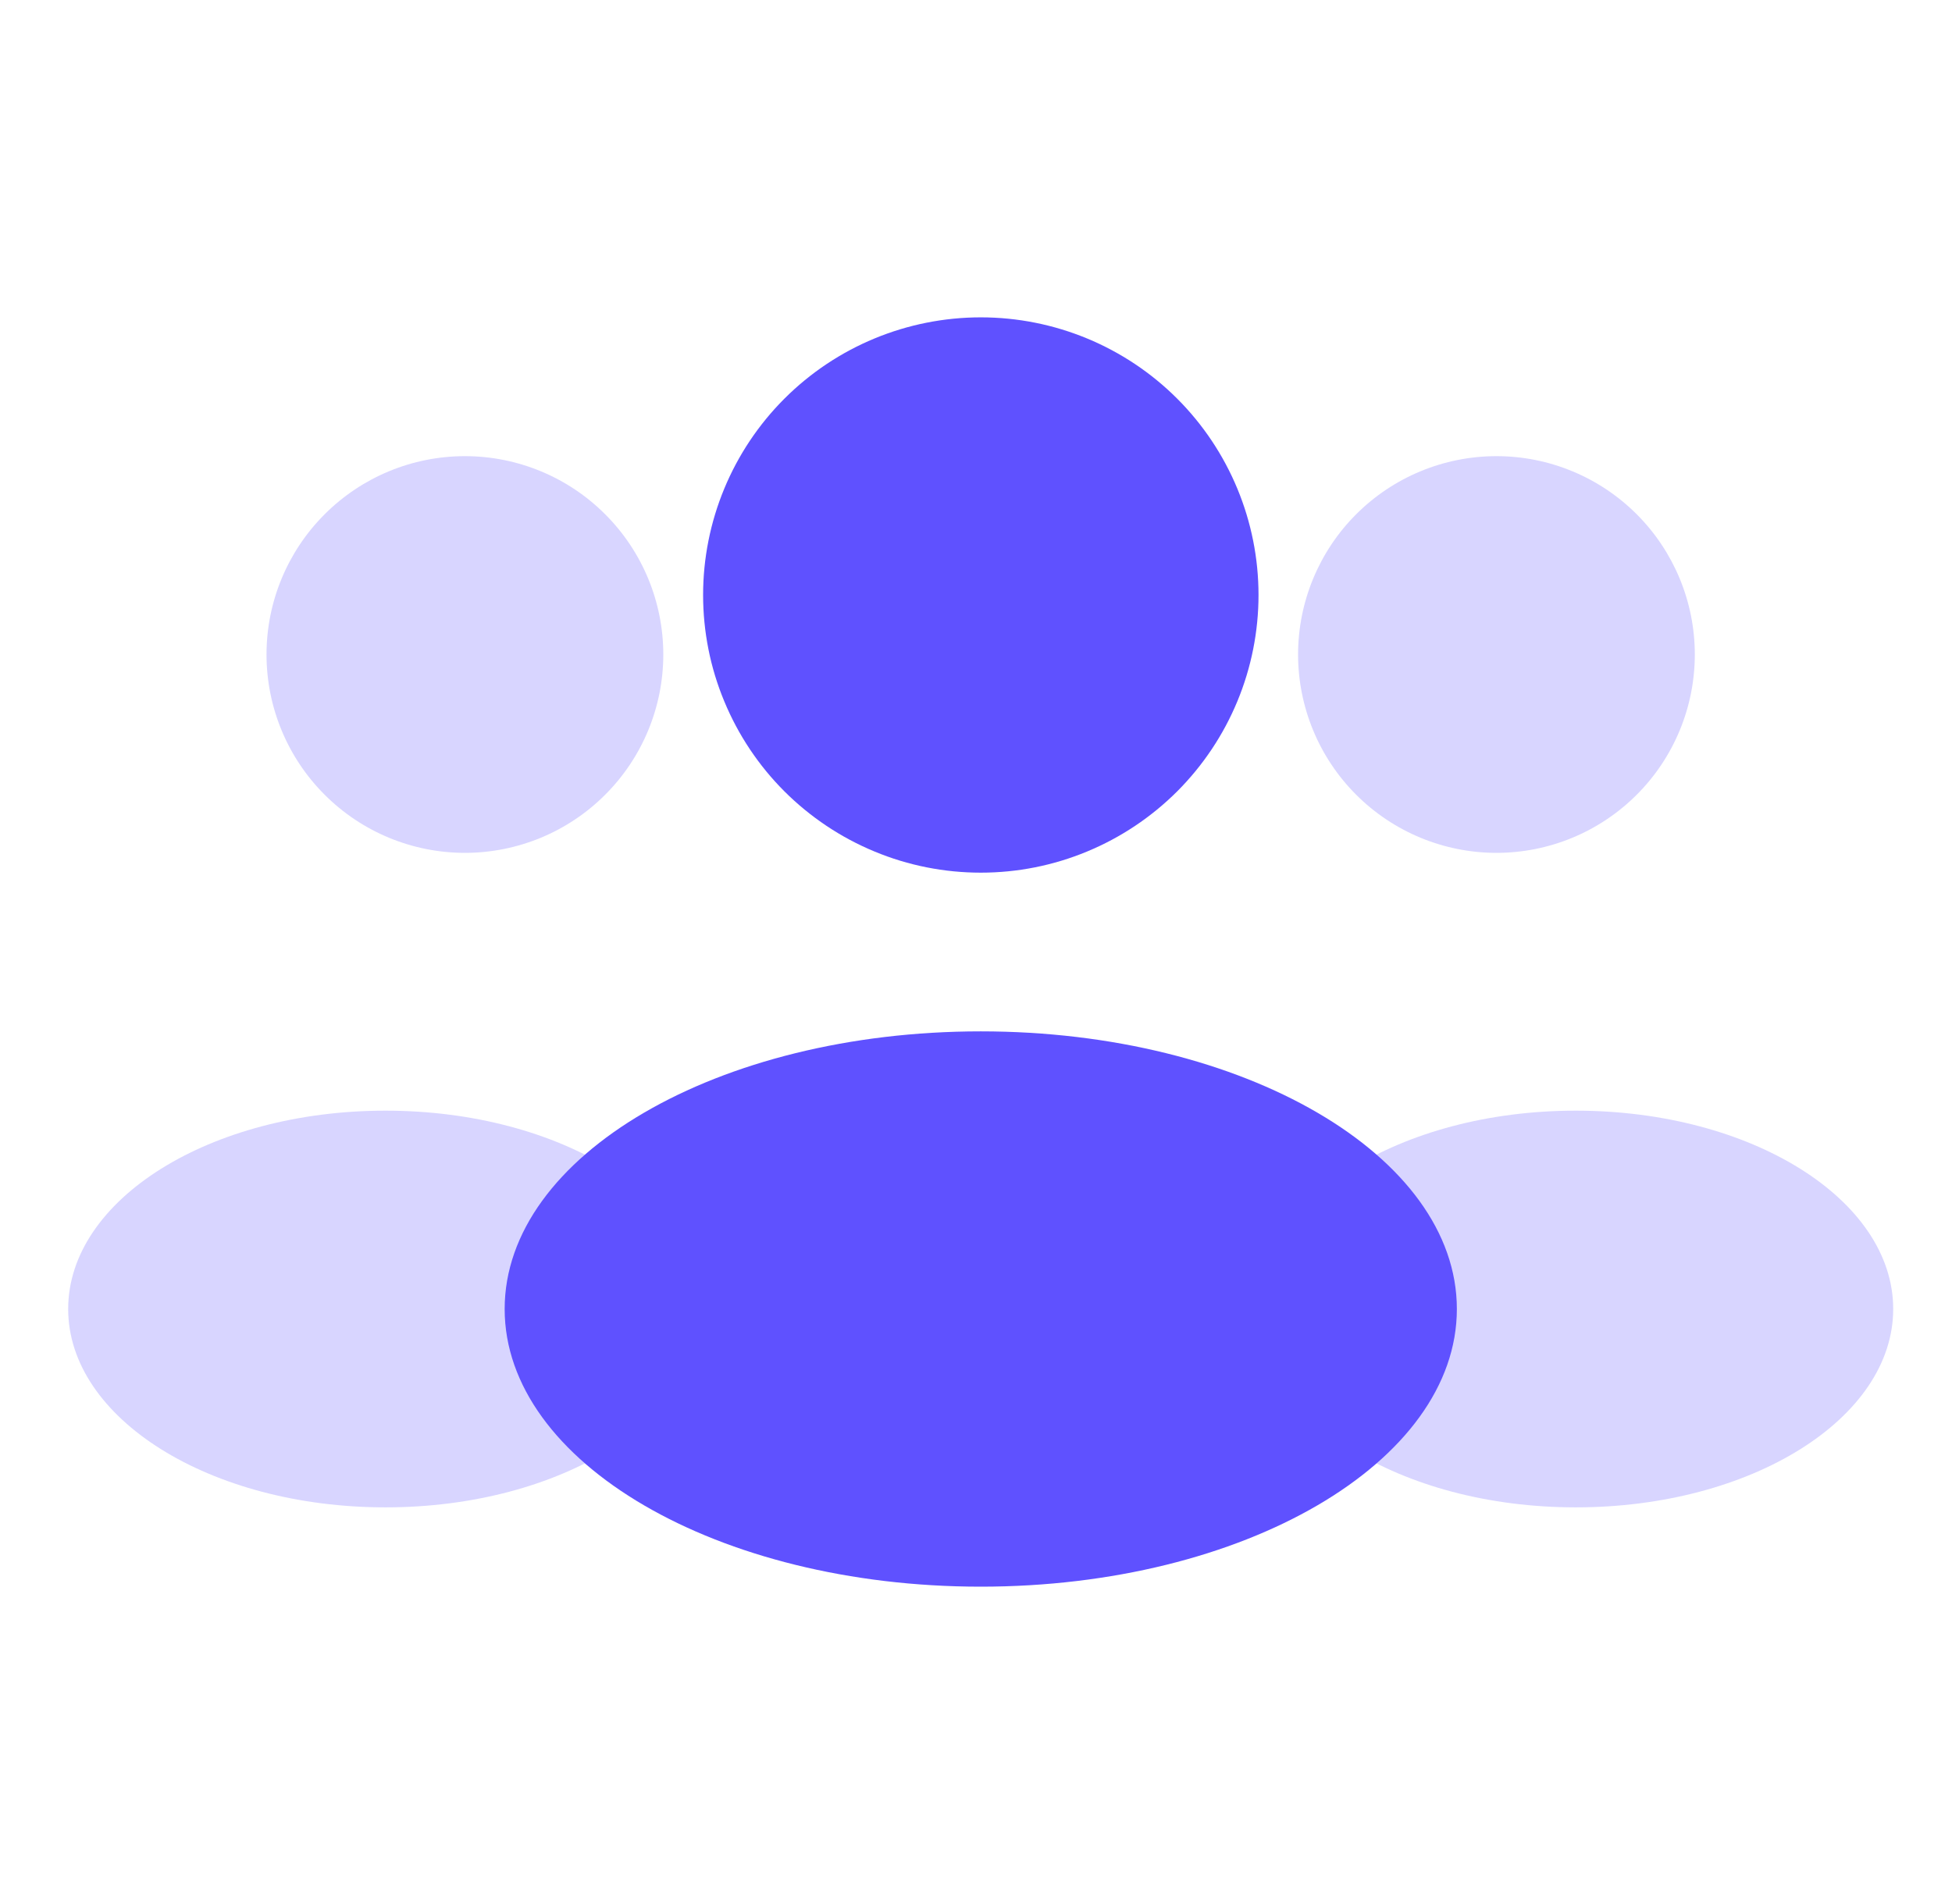
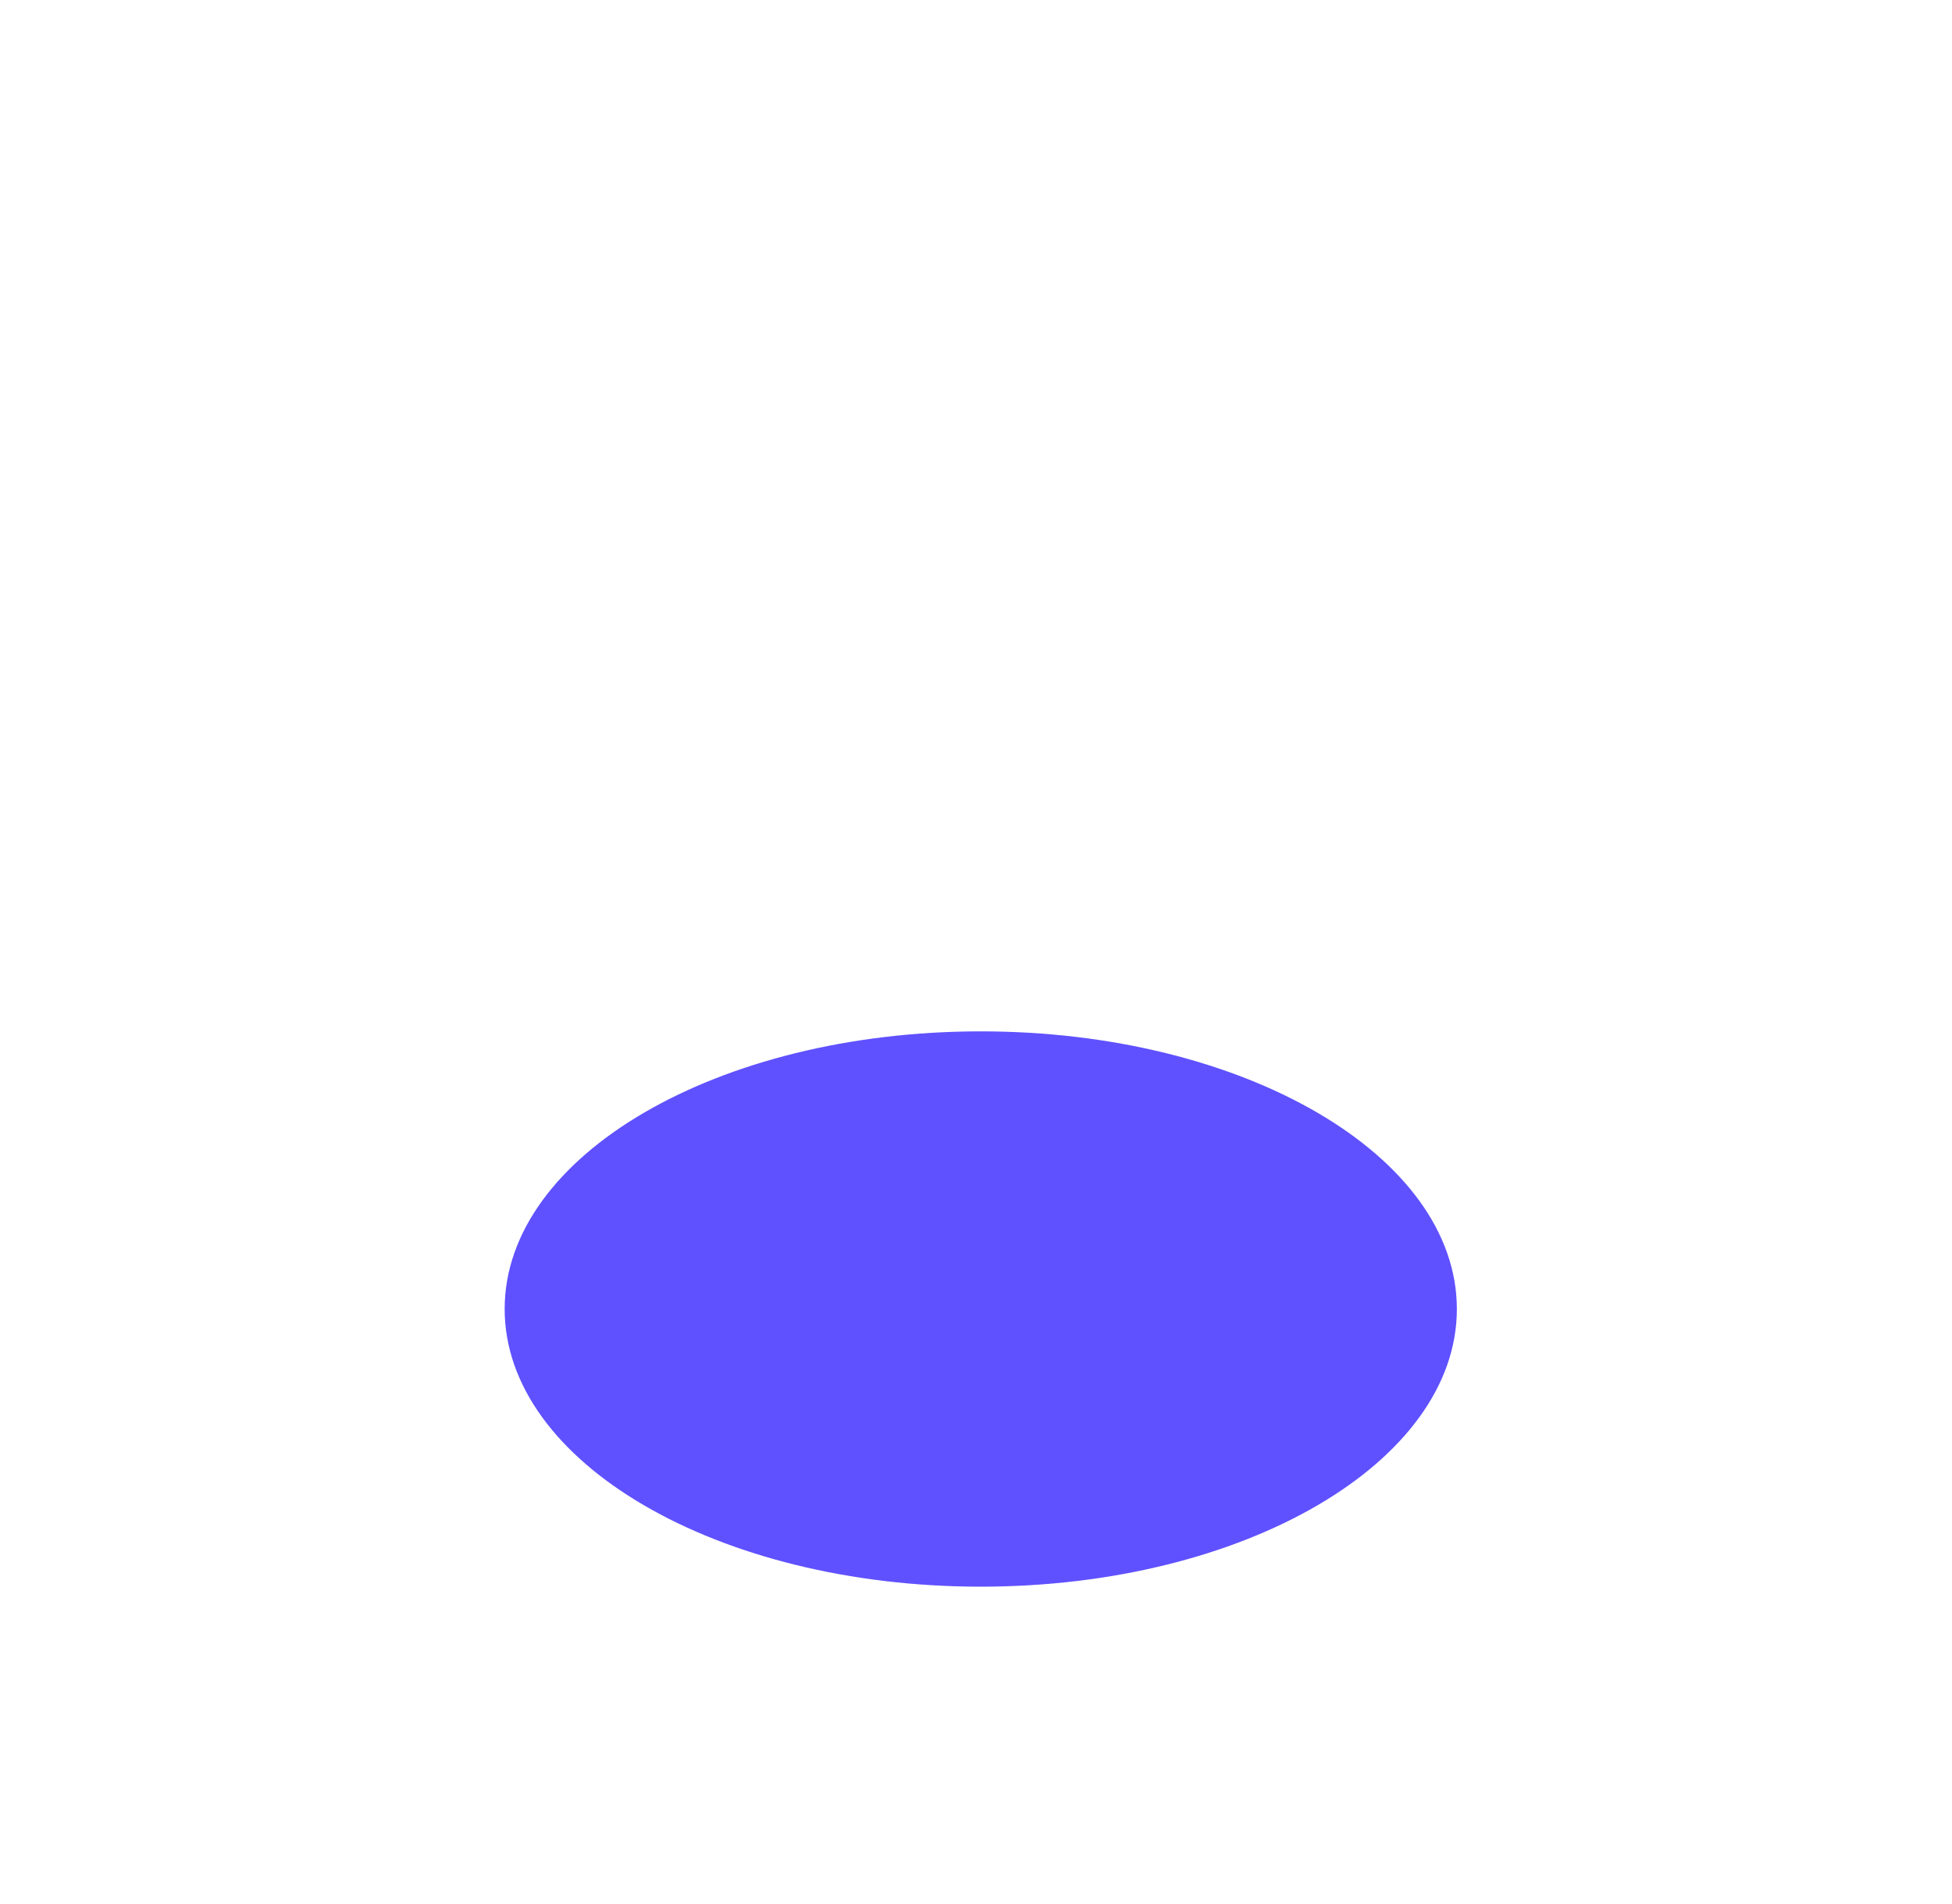
<svg xmlns="http://www.w3.org/2000/svg" width="41" height="40" viewBox="0 0 41 40" fill="none">
-   <path d="M35.598 13.75C35.598 14.855 35.159 15.915 34.378 16.696C33.596 17.478 32.537 17.917 31.432 17.917C30.327 17.917 29.267 17.478 28.485 16.696C27.704 15.915 27.265 14.855 27.265 13.75C27.265 12.645 27.704 11.585 28.485 10.804C29.267 10.022 30.327 9.583 31.432 9.583C32.537 9.583 33.596 10.022 34.378 10.804C35.159 11.585 35.598 12.645 35.598 13.75ZM5.598 13.75C5.598 14.855 6.037 15.915 6.819 16.696C7.6 17.478 8.66 17.917 9.765 17.917C10.87 17.917 11.93 17.478 12.711 16.696C13.493 15.915 13.932 14.855 13.932 13.75C13.932 12.645 13.493 11.585 12.711 10.804C11.93 10.022 10.87 9.583 9.765 9.583C8.66 9.583 7.6 10.022 6.819 10.804C6.037 11.585 5.598 12.645 5.598 13.75Z" fill="#D8D5FF" />
-   <path d="M39.765 27.5C39.765 29.8 36.782 31.667 33.098 31.667C29.415 31.667 26.432 29.8 26.432 27.5C26.432 25.2 29.415 23.333 33.098 23.333C36.782 23.333 39.765 25.2 39.765 27.5ZM1.432 27.5C1.432 29.8 4.415 31.667 8.098 31.667C11.782 31.667 14.765 29.8 14.765 27.5C14.765 25.2 11.782 23.333 8.098 23.333C4.415 23.333 1.432 25.2 1.432 27.5Z" fill="#D8D5FF" />
-   <path d="M26.434 12.5C26.434 13.266 26.283 14.025 25.99 14.732C25.697 15.44 25.267 16.083 24.726 16.625C24.184 17.166 23.541 17.596 22.833 17.889C22.125 18.183 21.367 18.333 20.601 18.333C19.835 18.333 19.076 18.183 18.369 17.889C17.661 17.596 17.018 17.166 16.476 16.625C15.934 16.083 15.505 15.44 15.212 14.732C14.918 14.025 14.768 13.266 14.768 12.5C14.768 10.953 15.382 9.469 16.476 8.375C17.57 7.281 19.054 6.667 20.601 6.667C22.148 6.667 23.632 7.281 24.726 8.375C25.82 9.469 26.434 10.953 26.434 12.5Z" fill="#5F51FF" />
-   <path d="M30.6 27.5C30.6 30.722 26.123 33.333 20.6 33.333C15.076 33.333 10.6 30.722 10.6 27.5C10.6 24.278 15.076 21.667 20.6 21.667C26.123 21.667 30.6 24.278 30.6 27.5Z" fill="#5F51FF" />
+   <path d="M30.6 27.5C30.6 30.722 26.123 33.333 20.6 33.333C15.076 33.333 10.6 30.722 10.6 27.5C10.6 24.278 15.076 21.667 20.6 21.667C26.123 21.667 30.6 24.278 30.6 27.5" fill="#5F51FF" />
</svg>